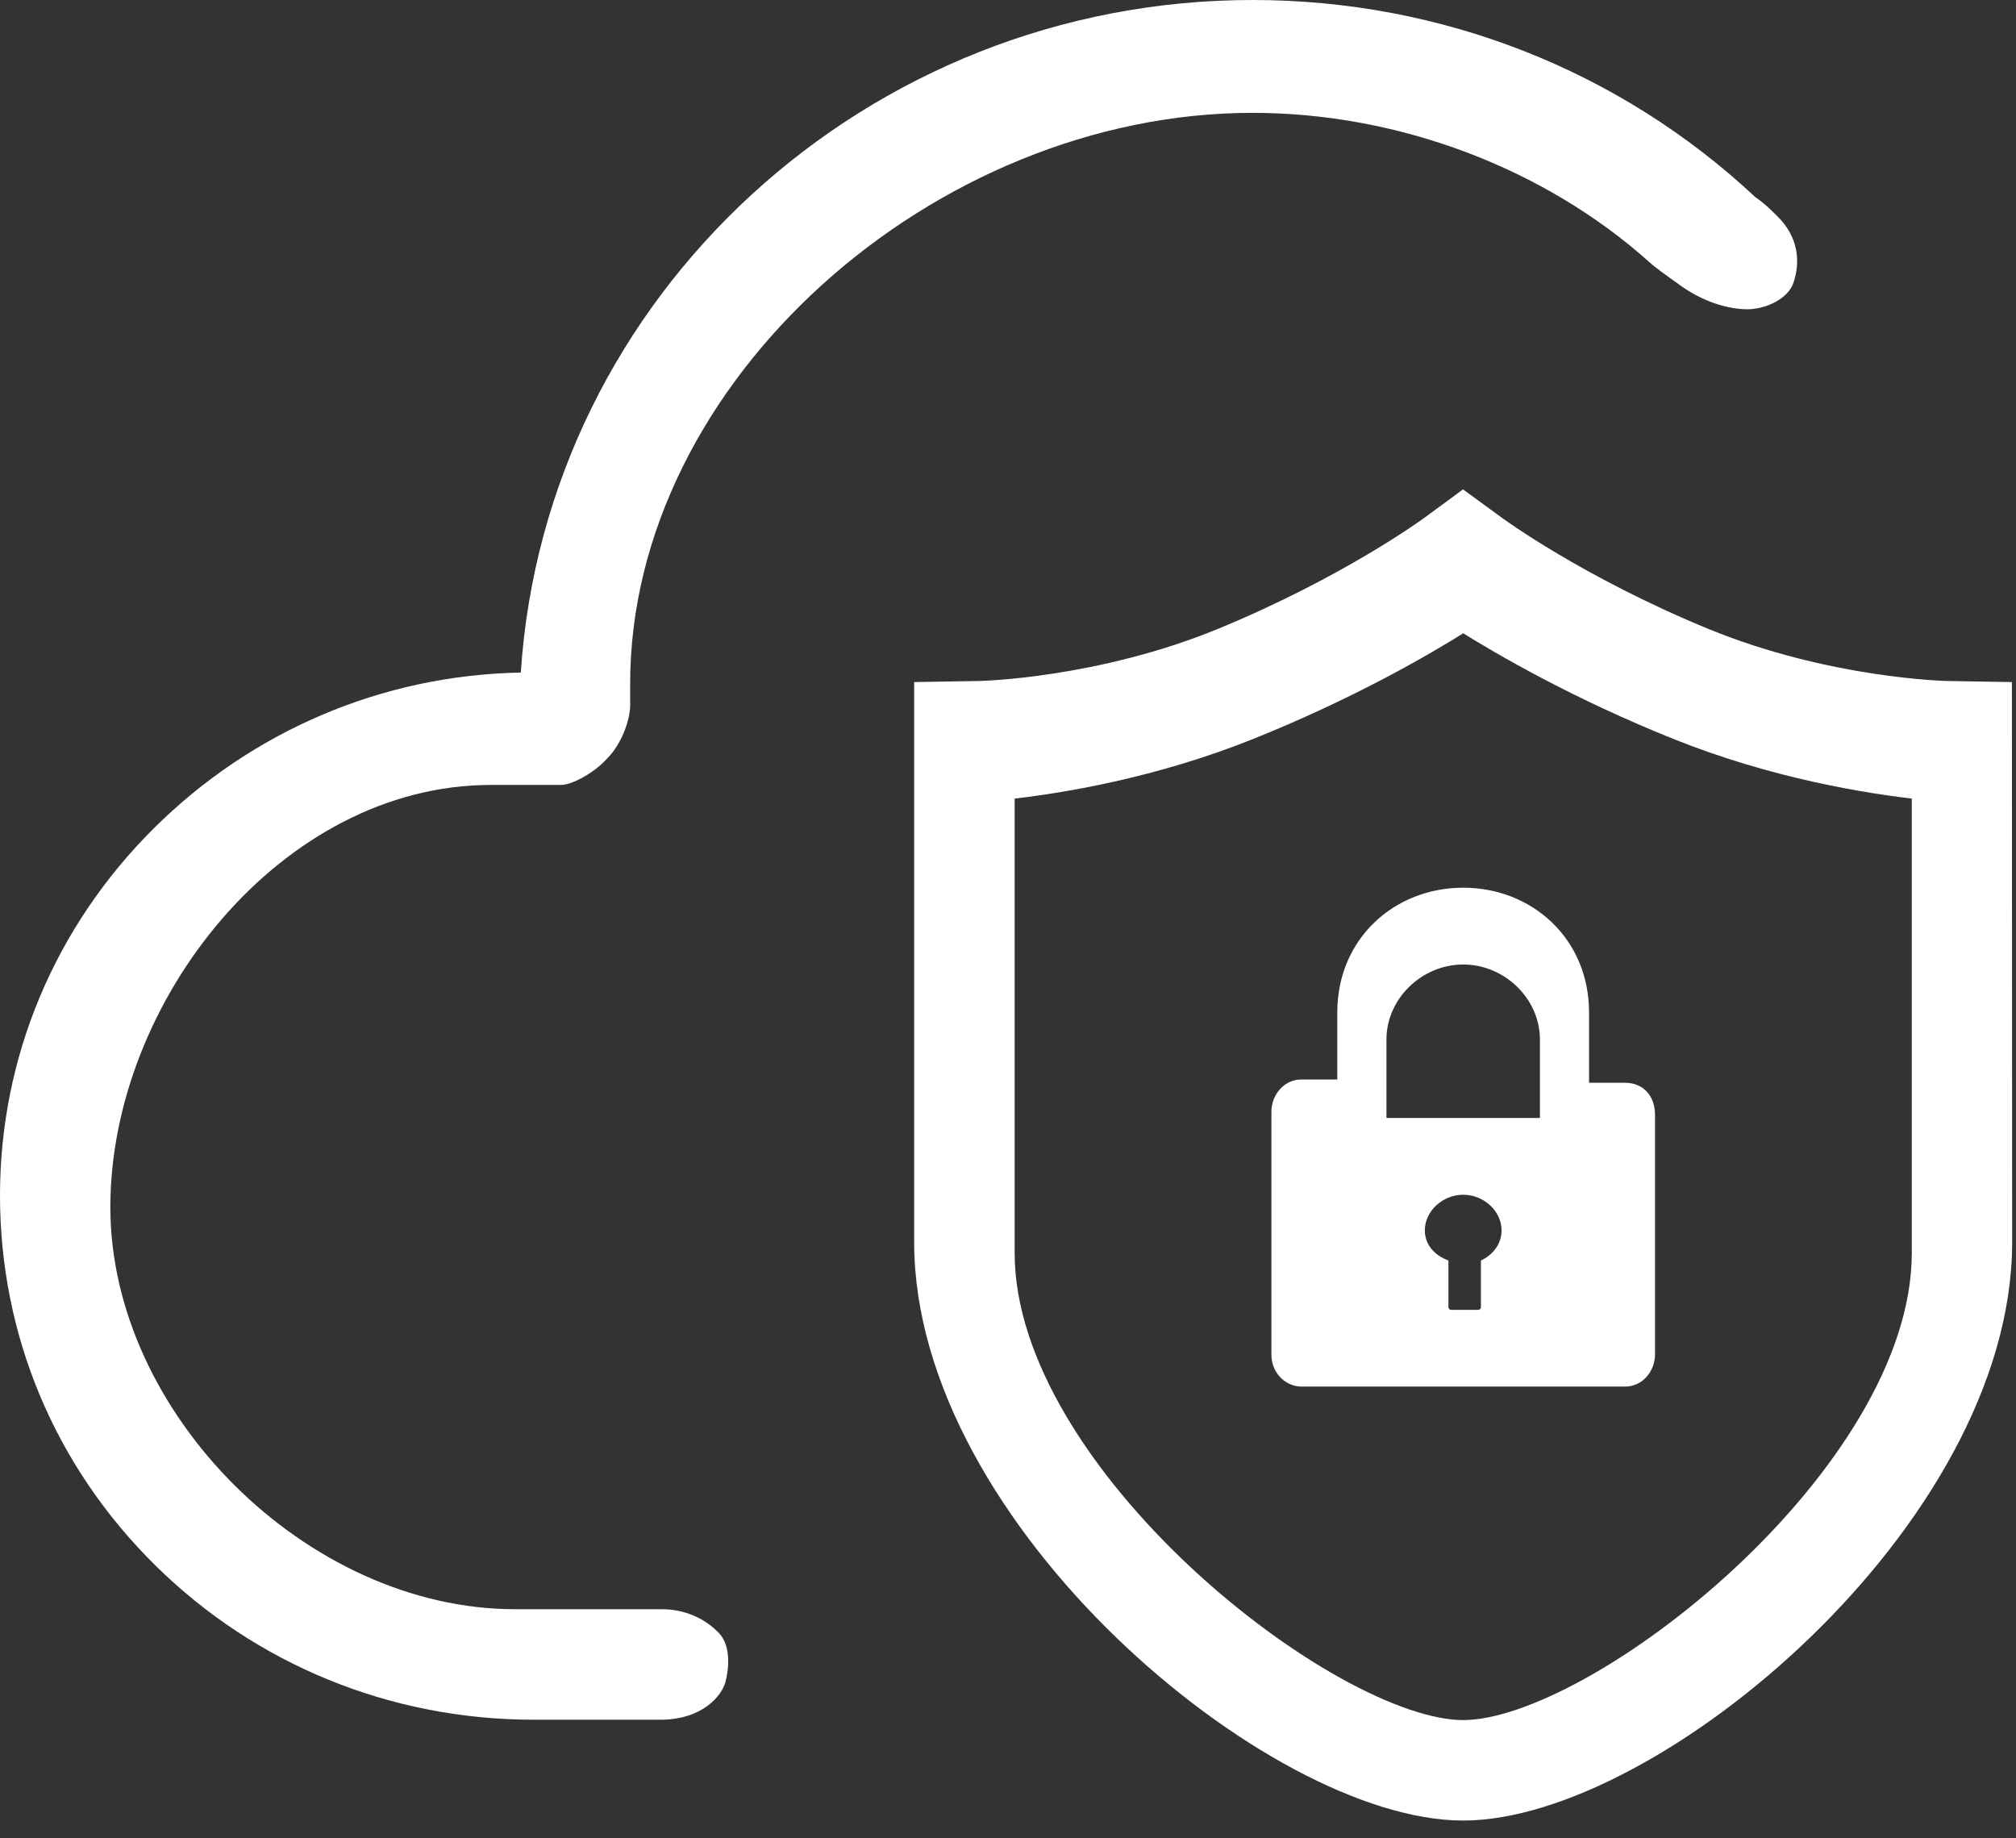
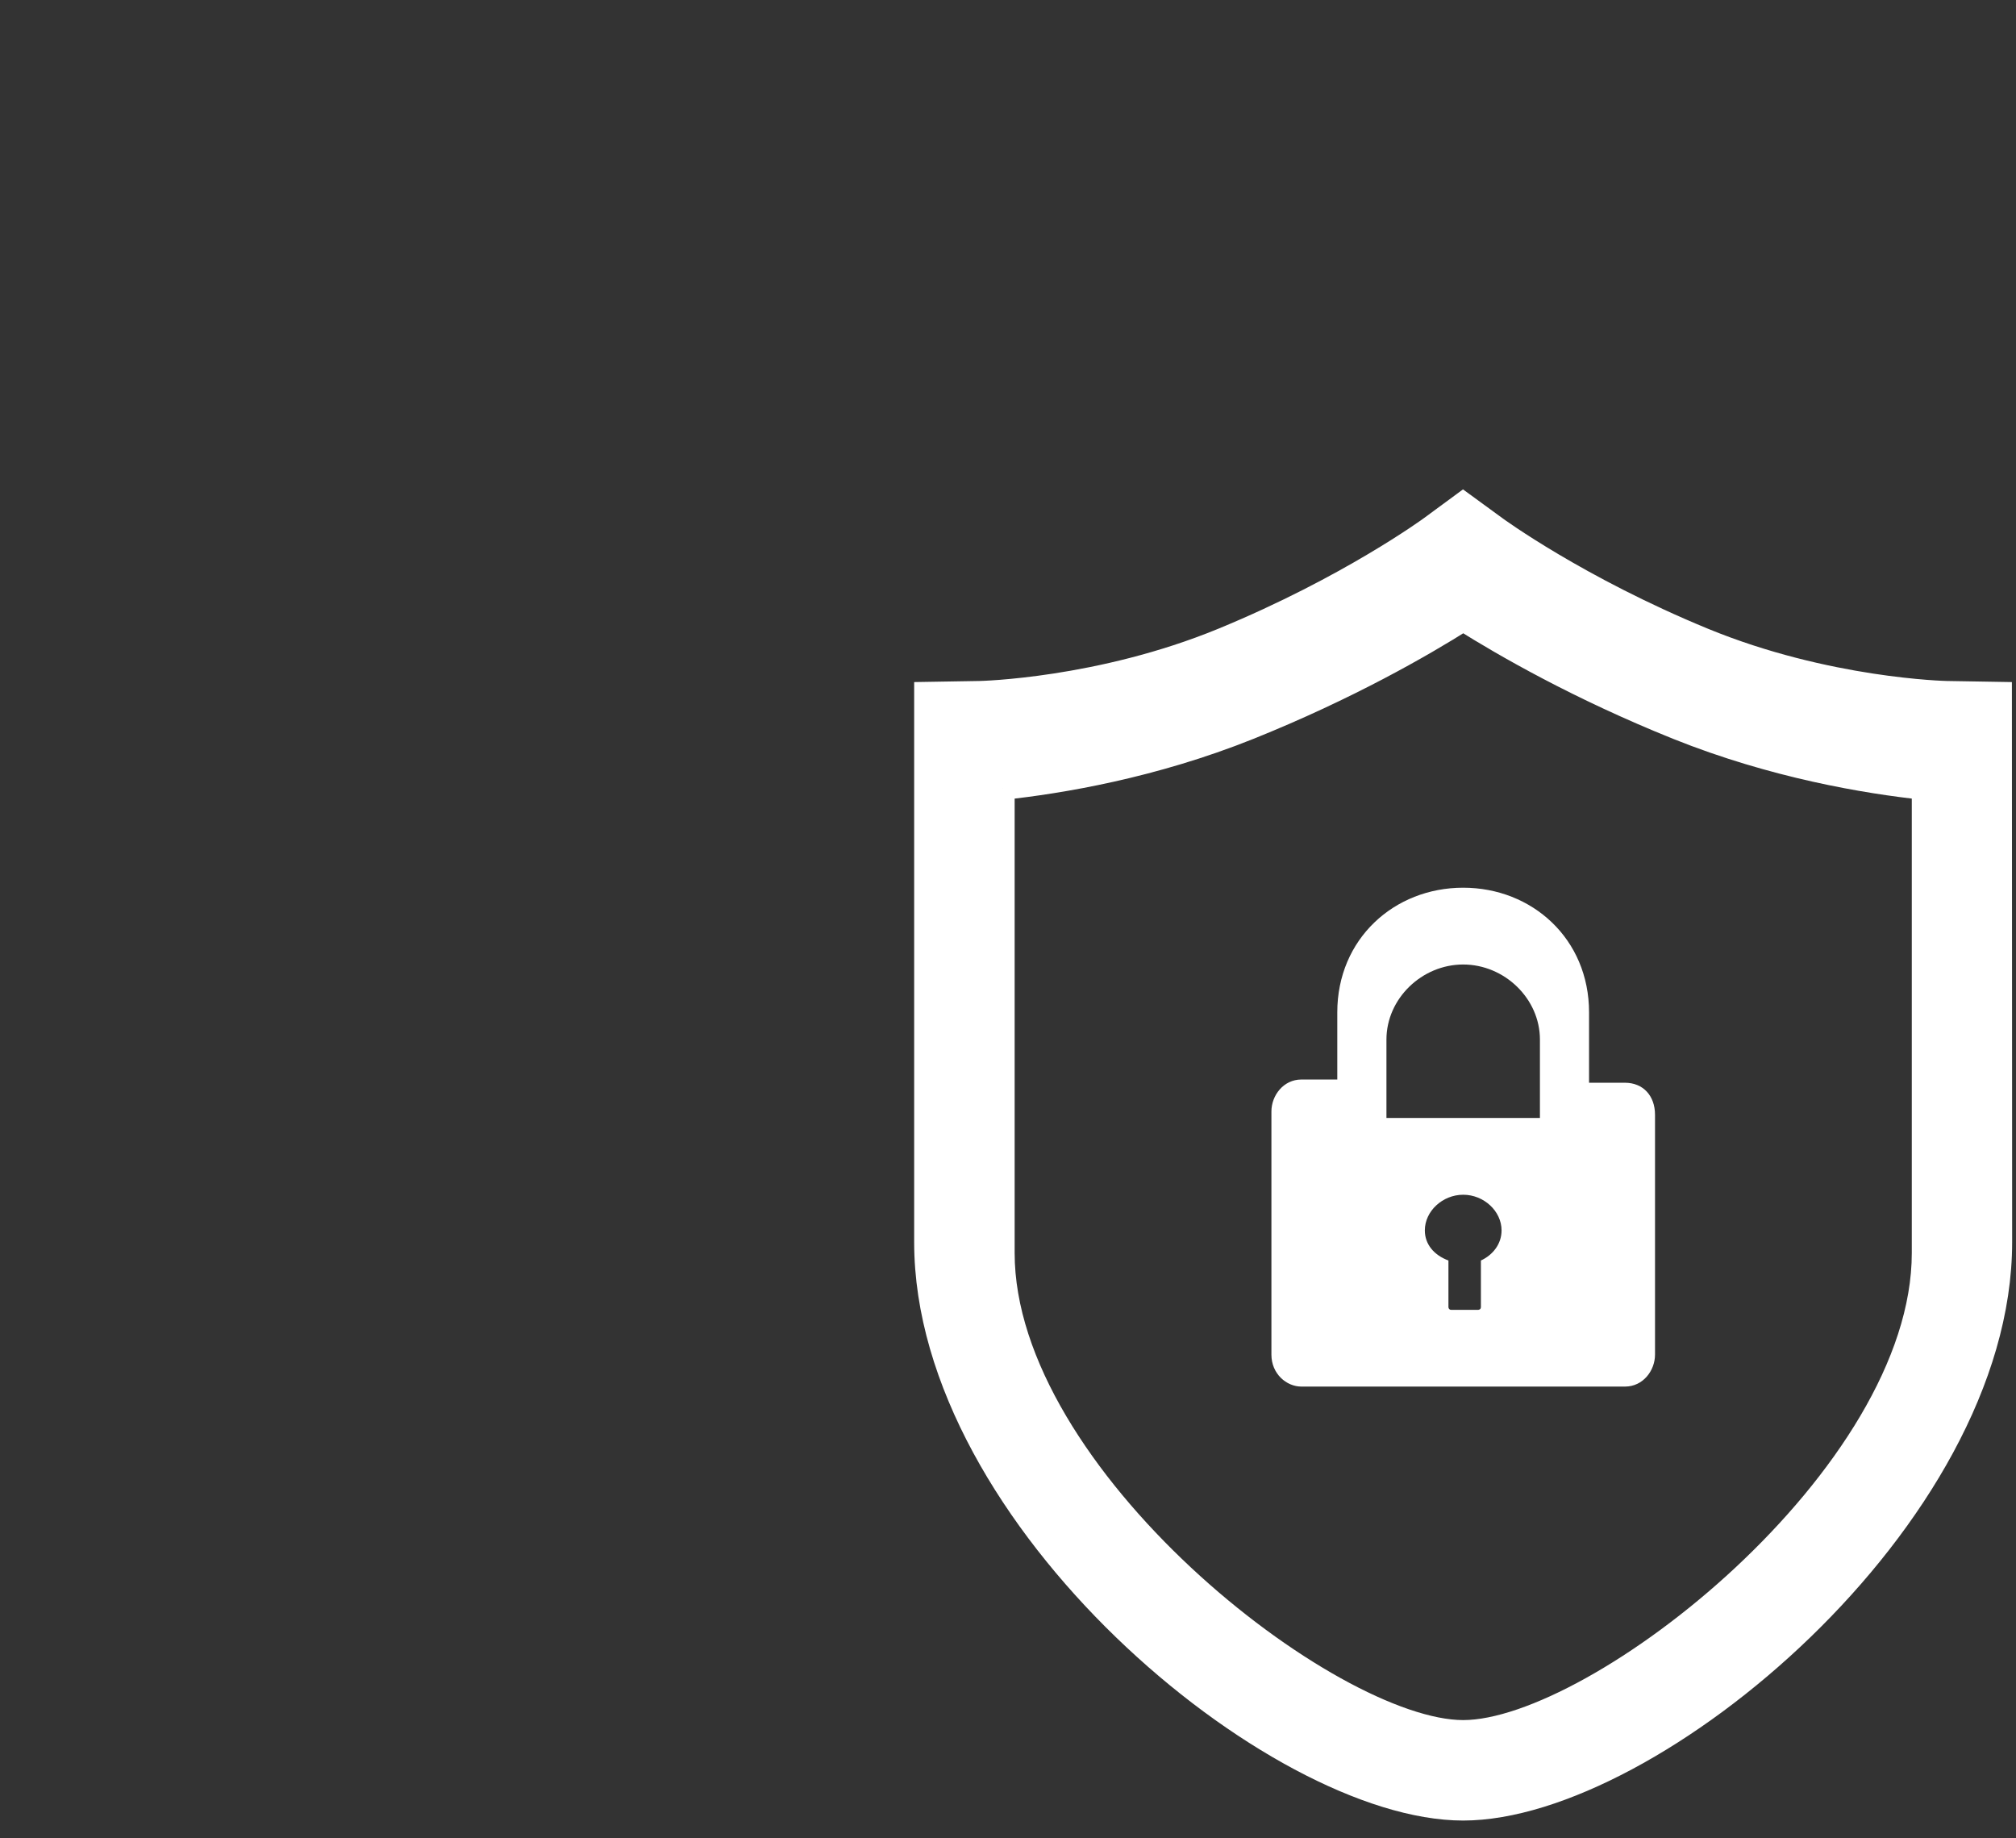
<svg xmlns="http://www.w3.org/2000/svg" width="68px" height="62px" viewBox="0 0 68 62" version="1.1">
  <rect x="0" y="0" width="68" height="62" fill="#333333" stroke="none" />
  <title>安全可靠</title>
  <g id="门户改版" stroke="none" stroke-width="1" fill="none" fill-rule="evenodd">
    <g id="DevOps产品介绍" transform="translate(-1477, -1673)" fill="#FFFFFF" fill-rule="nonzero">
      <g id="编组-25" transform="translate(-130, 1237)">
        <g id="安全可靠" transform="translate(1607, 436)">
          <g id="安全-(9)">
-             <path d="M55.653,8.858 C55.785,8.987 56.264,9.332 56.571,9.548 C57.44,10.205 58.327,10.43 58.942,10.43 C59.557,10.43 60.305,10.08 60.489,9.548 C60.745,8.811 60.649,7.978 59.946,7.288 C59.639,6.986 59.639,6.986 59.375,6.77 L59.199,6.641 C54.632,2.372 48.616,0 42.248,0 C29.248,0 18.401,9.961 17.567,22.683 C12.868,22.769 8.476,24.666 5.182,27.943 C1.844,31.264 -2.98427949e-13,35.662 -2.98427949e-13,40.32 C-2.98427949e-13,45.02 1.844,49.462 5.27,52.825 C8.652,56.146 13.175,58 18.006,58 L22.266,58 C23.715,58 24.352,57.171 24.469,56.729 C24.586,56.288 24.659,55.524 24.264,55.092 C23.781,54.575 23.078,54.273 22.331,54.273 L17.378,54.273 C10.351,54.273 3.722,47.657 3.722,40.714 C3.722,33.771 9.489,26.473 16.56,26.473 L18.931,26.473 C19.283,26.473 20.049,26.074 20.504,25.554 C20.903,25.156 21.299,24.313 21.255,23.623 L21.255,23.062 C21.255,12.843 31.532,3.806 42.248,3.806 C47.166,3.806 52.096,5.667 55.653,8.858 Z" id="路径" />
-           </g>
+             </g>
          <g id="安全" transform="translate(31, 17)">
            <path d="M18.352,44 C12.017,44 0.235,34.18 0.235,24.895 L0.235,6.397 L2.036,6.367 C2.074,6.367 6.096,6.281 10.246,4.575 C14.5,2.823 17.246,0.812 17.273,0.792 L18.348,0.001 L19.432,0.792 C19.458,0.812 22.202,2.823 26.458,4.575 C30.607,6.28 34.628,6.367 34.669,6.367 L36.462,6.397 L36.47,24.895 C36.471,34.18 24.69,44 18.352,44 M2.824,9.576 L2.824,25.258 C2.824,32.789 13.846,41.412 18.354,41.412 C22.863,41.412 33.885,32.789 33.885,25.258 L33.885,9.576 C31.959,9.37 28.832,8.85 25.586,7.548 C22.257,6.21 19.731,4.753 18.355,3.888 C16.984,4.755 14.453,6.213 11.129,7.548 C7.878,8.852 4.751,9.371 2.826,9.576" id="形状" stroke="#FFFFFF" stroke-width="0.8" />
            <path d="M18.353,12.939 C20.678,12.939 22.599,14.663 22.599,17.143 L22.599,17.143 L22.599,19.517 L23.813,19.517 C24.42,19.519 24.824,19.951 24.824,20.598 L24.824,20.598 L24.824,28.686 C24.824,29.225 24.42,29.764 23.813,29.764 L23.813,29.764 L12.896,29.764 C12.391,29.764 11.885,29.333 11.885,28.686 L11.885,28.686 L11.885,20.487 C11.885,19.947 12.29,19.408 12.896,19.408 L12.896,19.408 L14.107,19.408 L14.107,17.143 C14.107,14.664 16.028,12.939 18.353,12.939 Z M18.354,23.294 C17.657,23.294 17.06,23.849 17.06,24.496 C17.06,24.957 17.359,25.327 17.856,25.512 L17.856,25.512 L17.856,27.09 C17.86,27.142 17.904,27.181 17.955,27.177 L17.955,27.177 L18.852,27.177 C18.852,27.177 18.951,27.177 18.951,27.085 L18.951,27.085 L18.951,25.512 C19.351,25.328 19.648,24.958 19.648,24.496 C19.648,23.849 19.052,23.294 18.354,23.294 Z M18.353,15.529 C16.96,15.529 15.765,16.68 15.765,18.06 L15.765,18.06 L15.765,20.704 L20.942,20.704 L20.942,18.06 C20.942,16.68 19.747,15.529 18.353,15.529 Z" id="形状结合" />
          </g>
        </g>
      </g>
    </g>
  </g>
</svg>